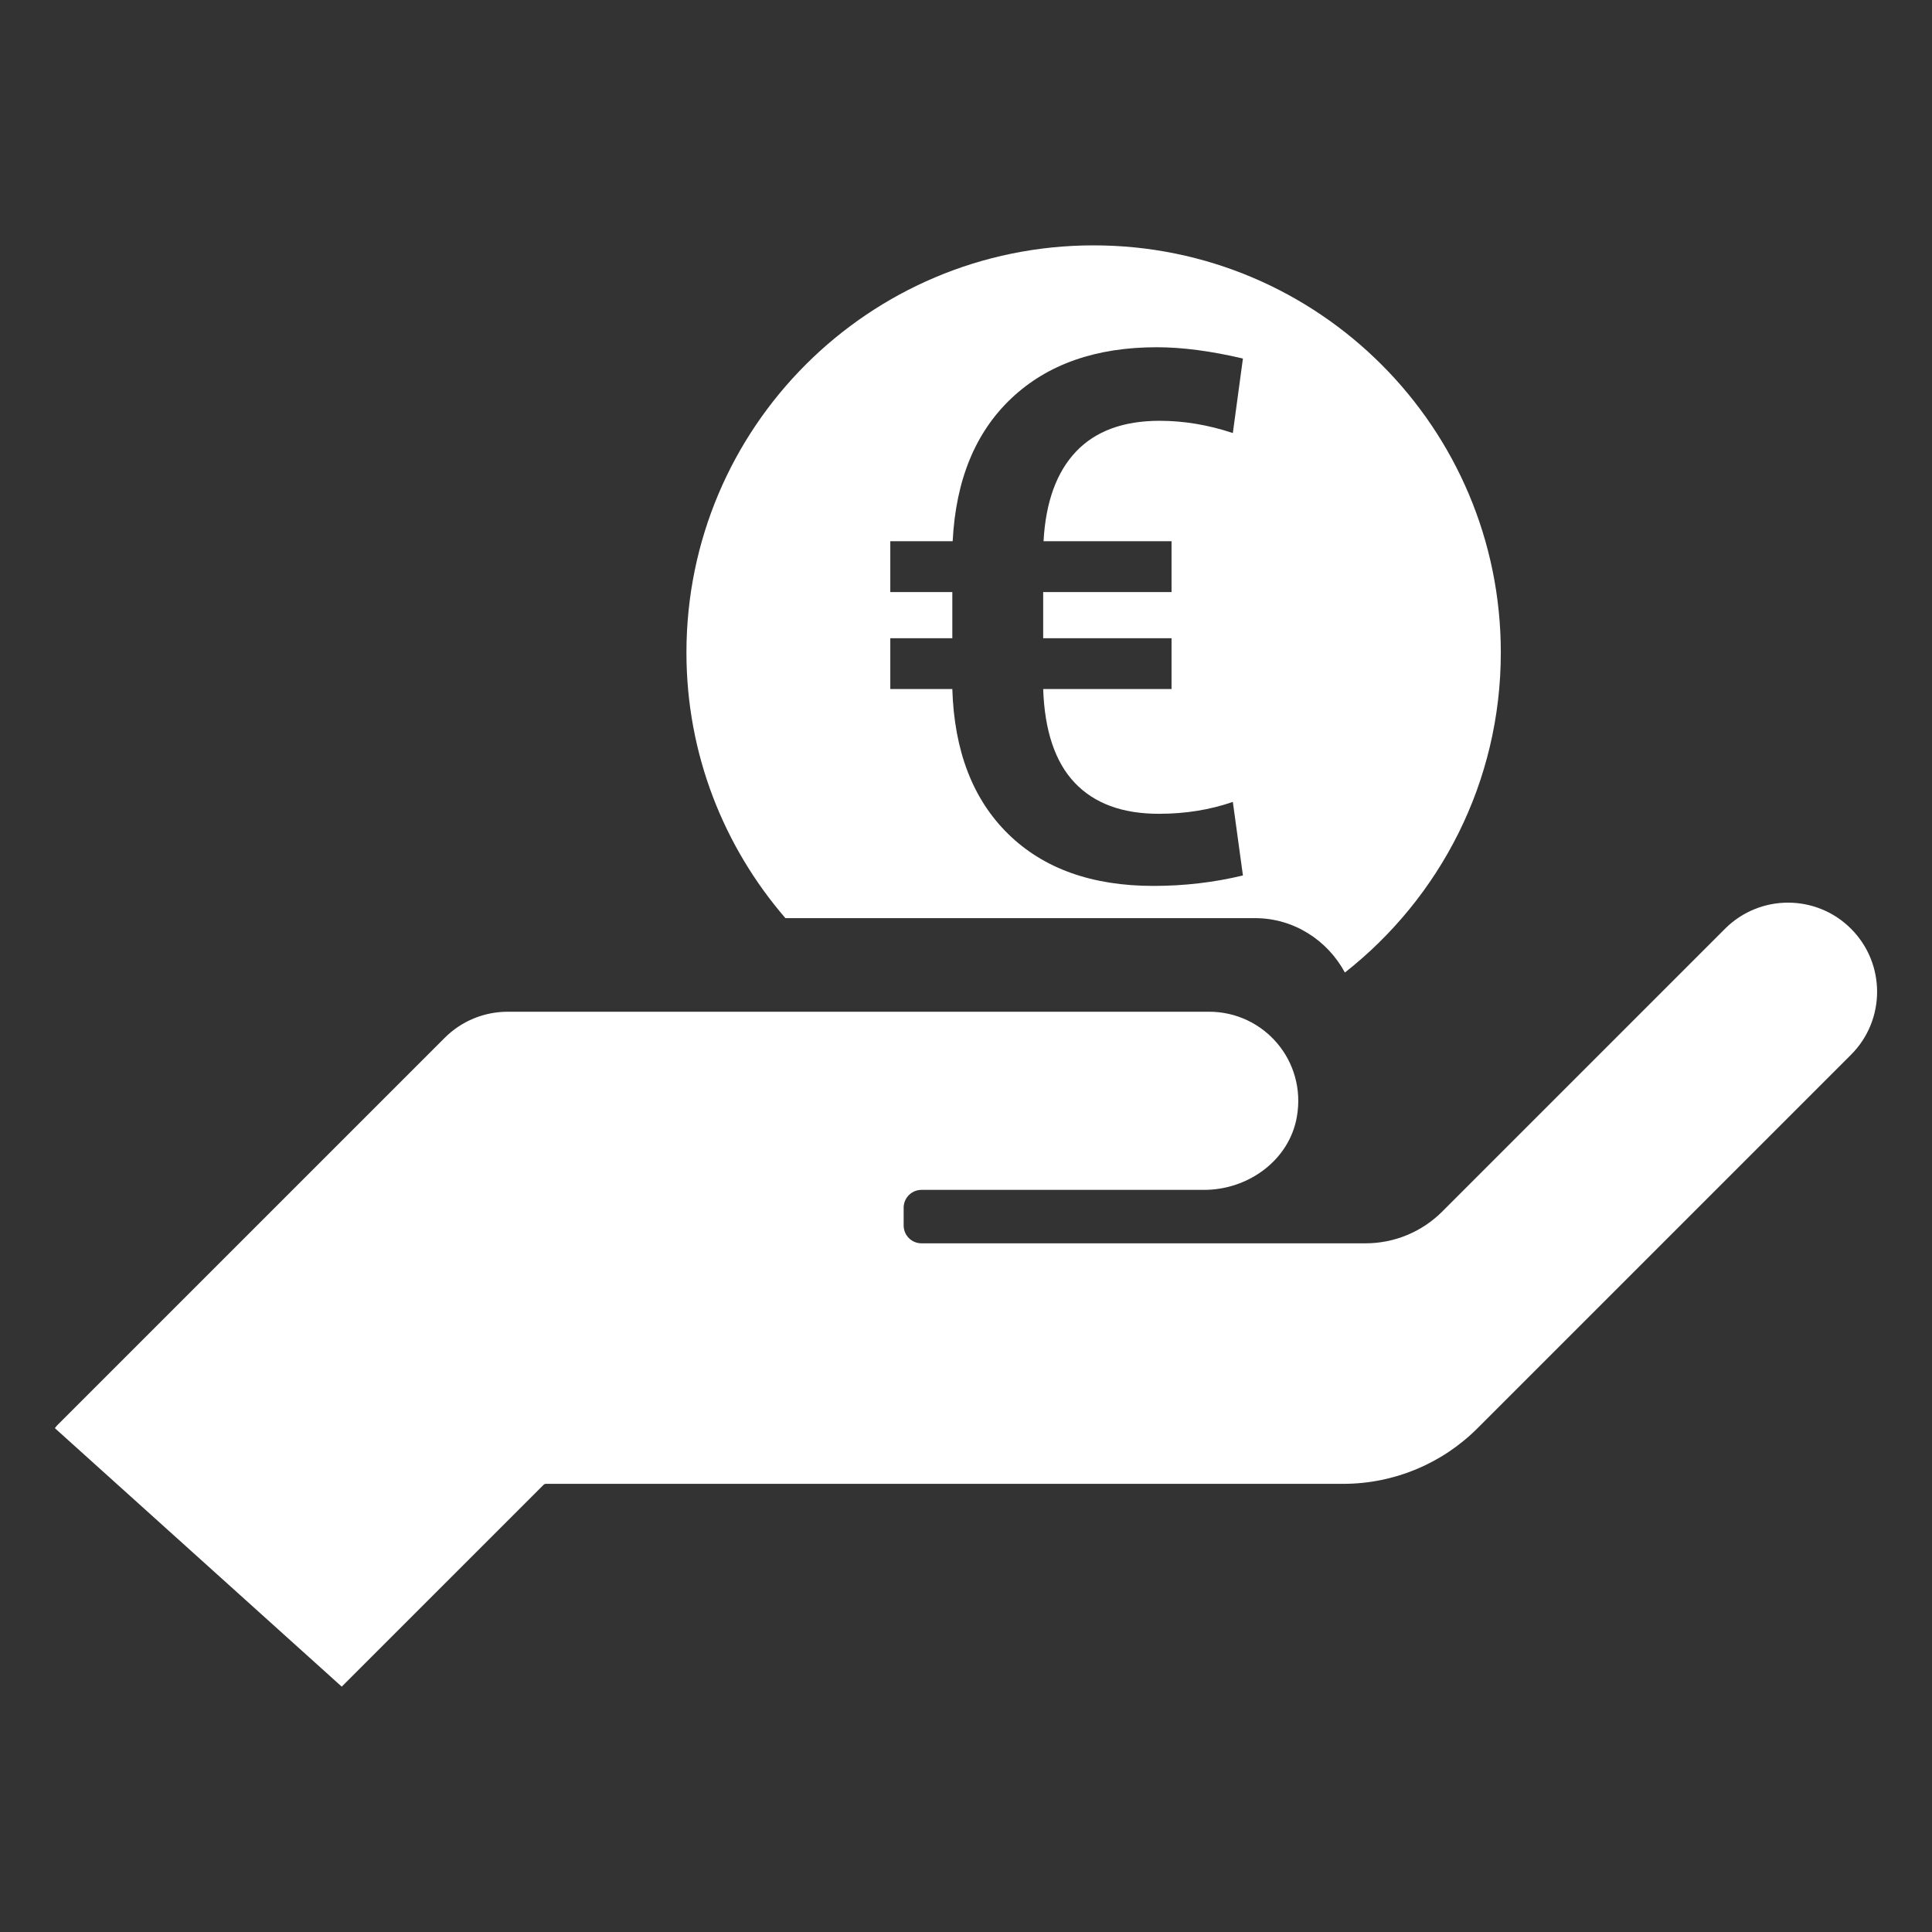
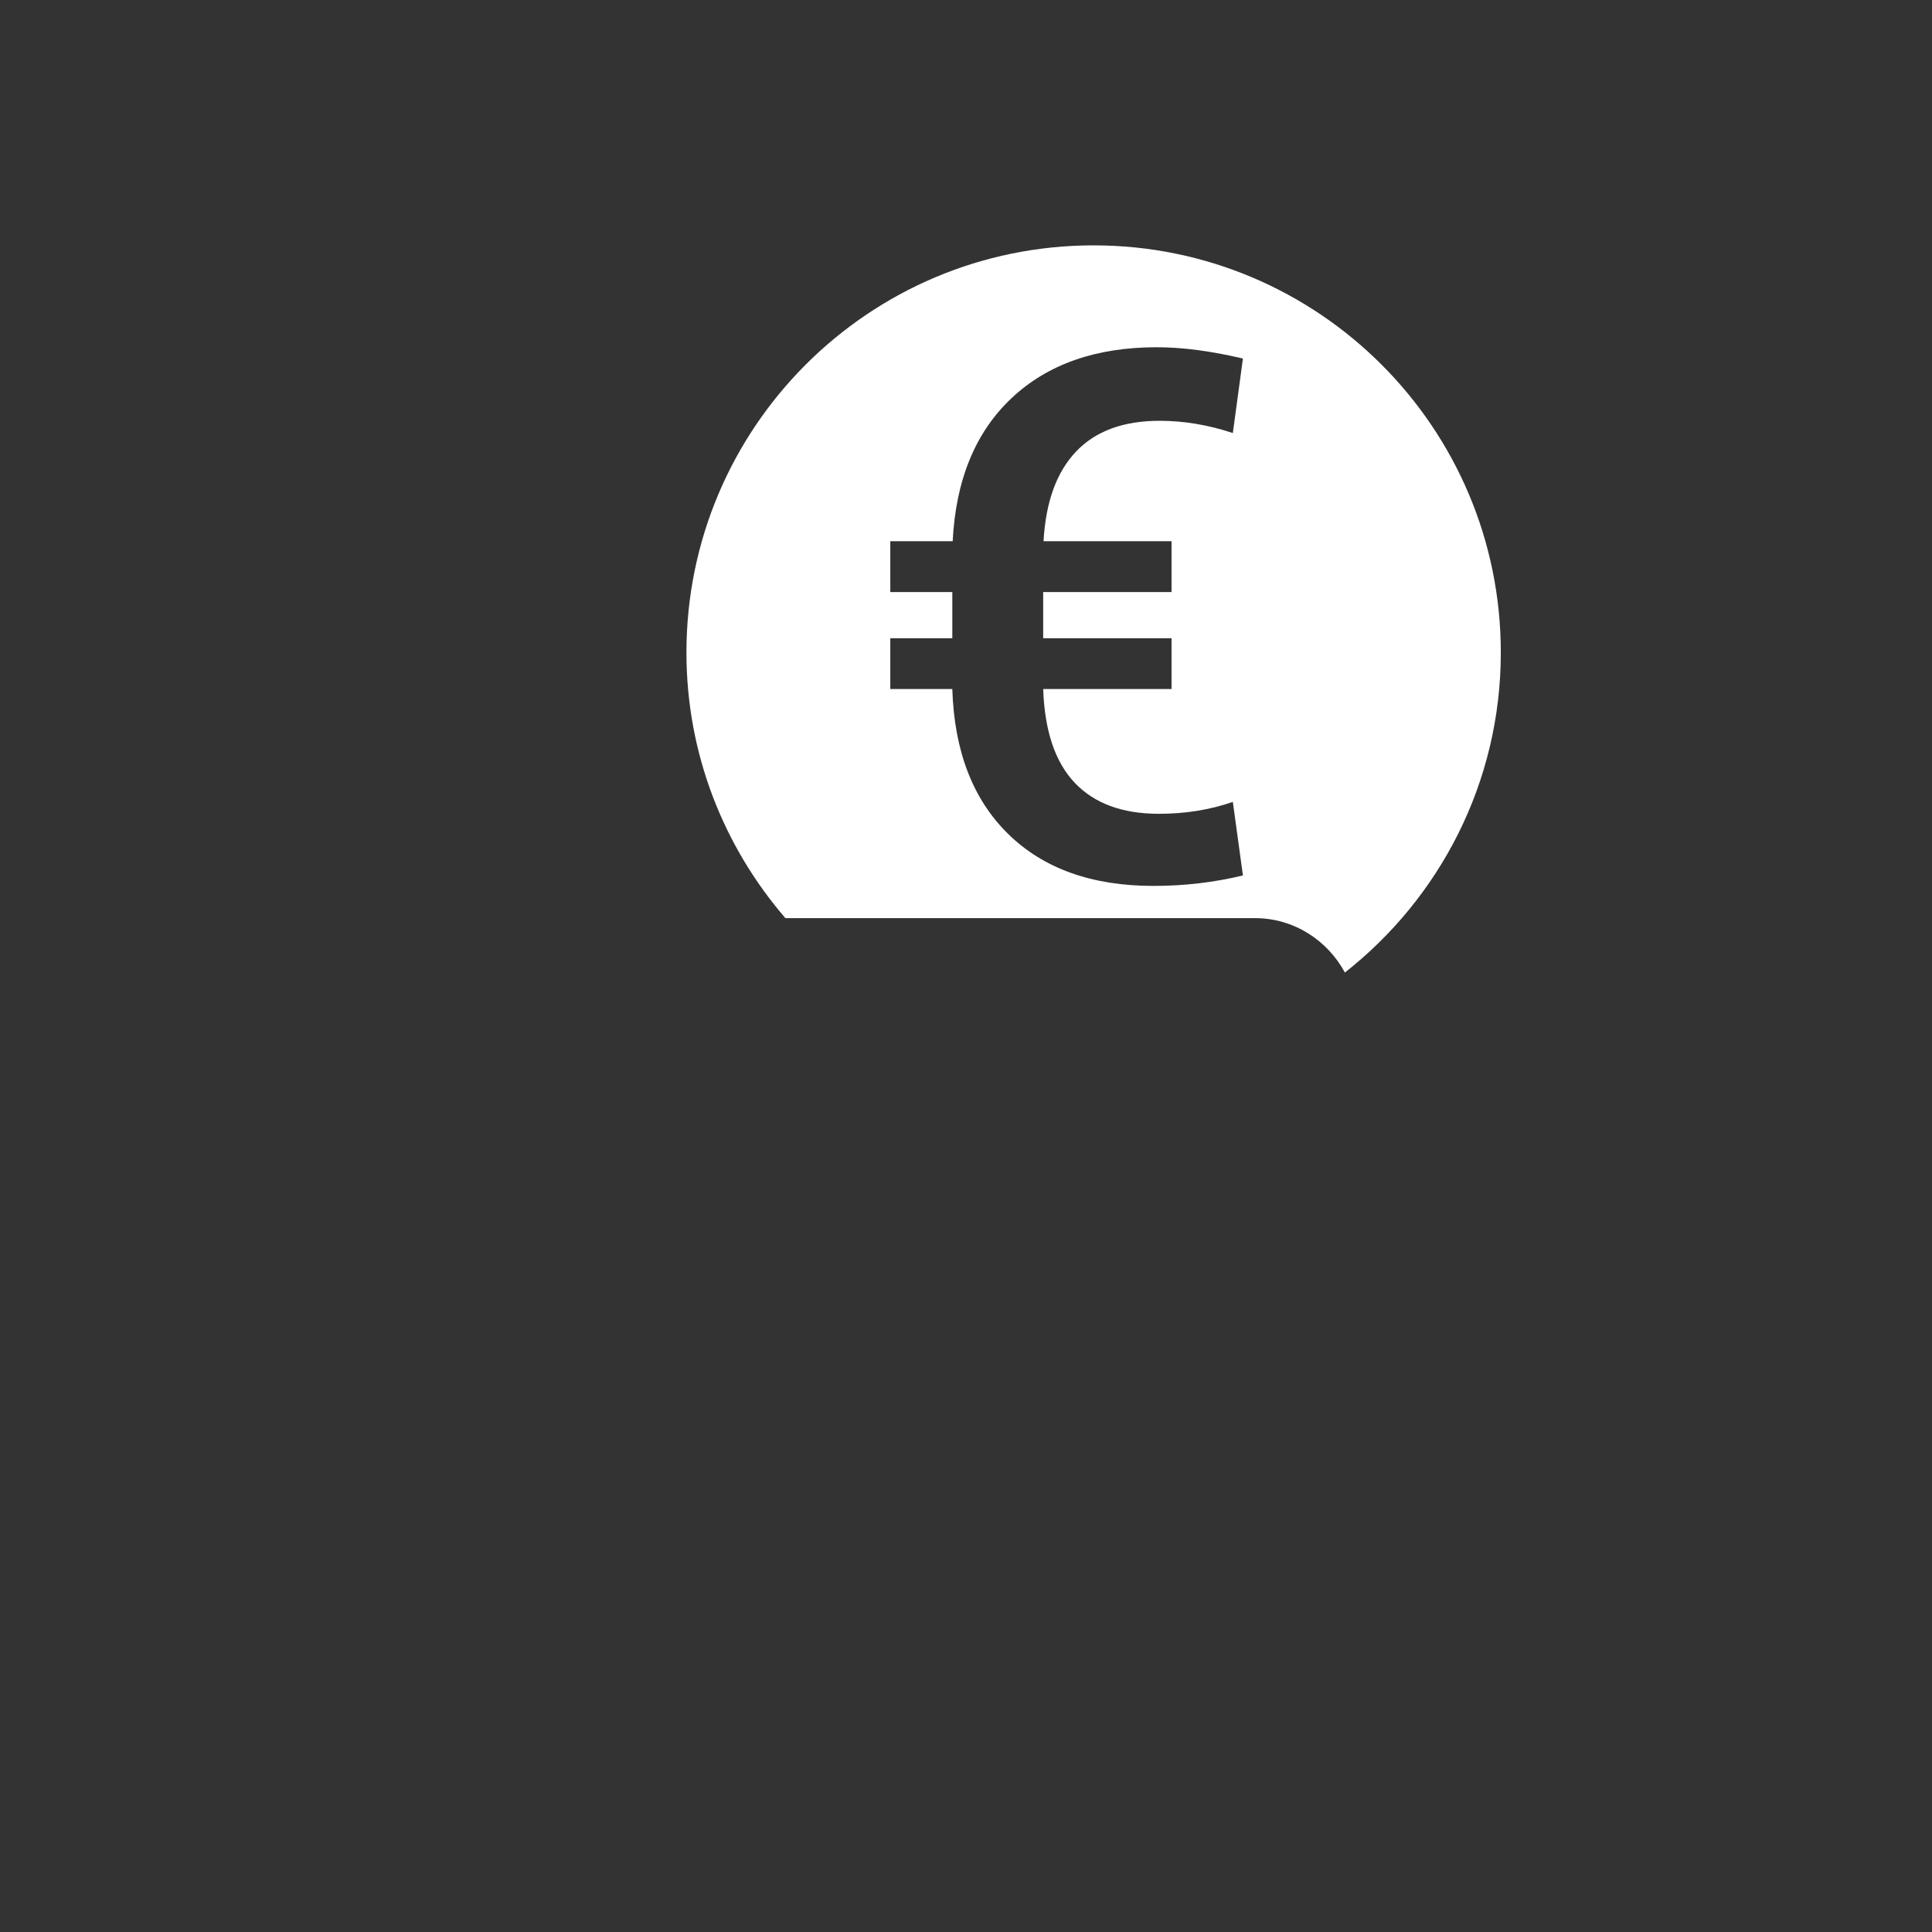
<svg xmlns="http://www.w3.org/2000/svg" width="1200pt" height="1200pt" version="1.1" viewBox="0 0 1200 1200">
  <rect x="0" y="0" width="1200" height="1200" fill="#333333" stroke="none" />
  <g fill="#fff">
    <path d="m679.27 152.4c-139.68 0-252.91 113.23-252.91 252.91 0 63.098 23.258 120.66 61.469 164.96h291.66c24.18 0 45.074 13.809 55.855 33.789 58.887-46.305 96.84-118.03 96.84-198.75 0-139.68-113.23-252.91-252.91-252.91zm48.398 183.76v31.578h-79.727v28.664h79.727v31.578h-79.727c0.895 25.977 7.43 45.387 19.594 58.227 12.168 12.84 29.598 19.258 52.293 19.258 16.422 0 31.727-2.465 45.91-7.391l6.269 45.688c-17.918 4.328-36.43 6.496-55.539 6.496-38.223 0-68.305-10.75-90.254-32.25-21.945-21.5-33.52-51.508-34.711-90.027h-38.52v-31.578h38.52v-28.664h-38.52v-31.578h38.742c1.941-38.07 14.109-67.672 36.504-88.797 22.395-21.125 52.48-31.688 90.254-31.688 15.824 0 33.668 2.34 53.523 7.012l-6.269 46.289c-15.23-5.078-30.383-7.613-45.461-7.613-22.543 0-39.863 6.383-51.957 19.141-12.094 12.766-18.812 31.316-20.156 55.656z" />
-     <path d="m1149.7 576.86c-21.582-21.605-56.617-21.605-78.227-0.023l-175.68 175.69c-12.625 12.625-29.75 19.719-47.602 19.719h-275.84c-6.106 0-11.074-4.957-11.074-11.07v-11.062c0-6.098 4.969-11.059 11.074-11.059h175.54c27.391 0 52.914-18.414 57.621-45.395 6.09-34.918-20.637-65.254-54.473-65.254l-435.71 0.004c-14.676 0-28.754 5.828-39.113 16.207l-240.68 240.65c-0.555 0.555-0.926 1.211-1.453 1.781l178.18 160.55 125.35-125.34c0.398-0.398 0.941-0.625 1.504-0.625h495.26c31.246 0 61.211-12.41 83.305-34.504l232.03-232.02c21.598-21.605 21.586-56.641-0.008-78.25z" />
  </g>
</svg>